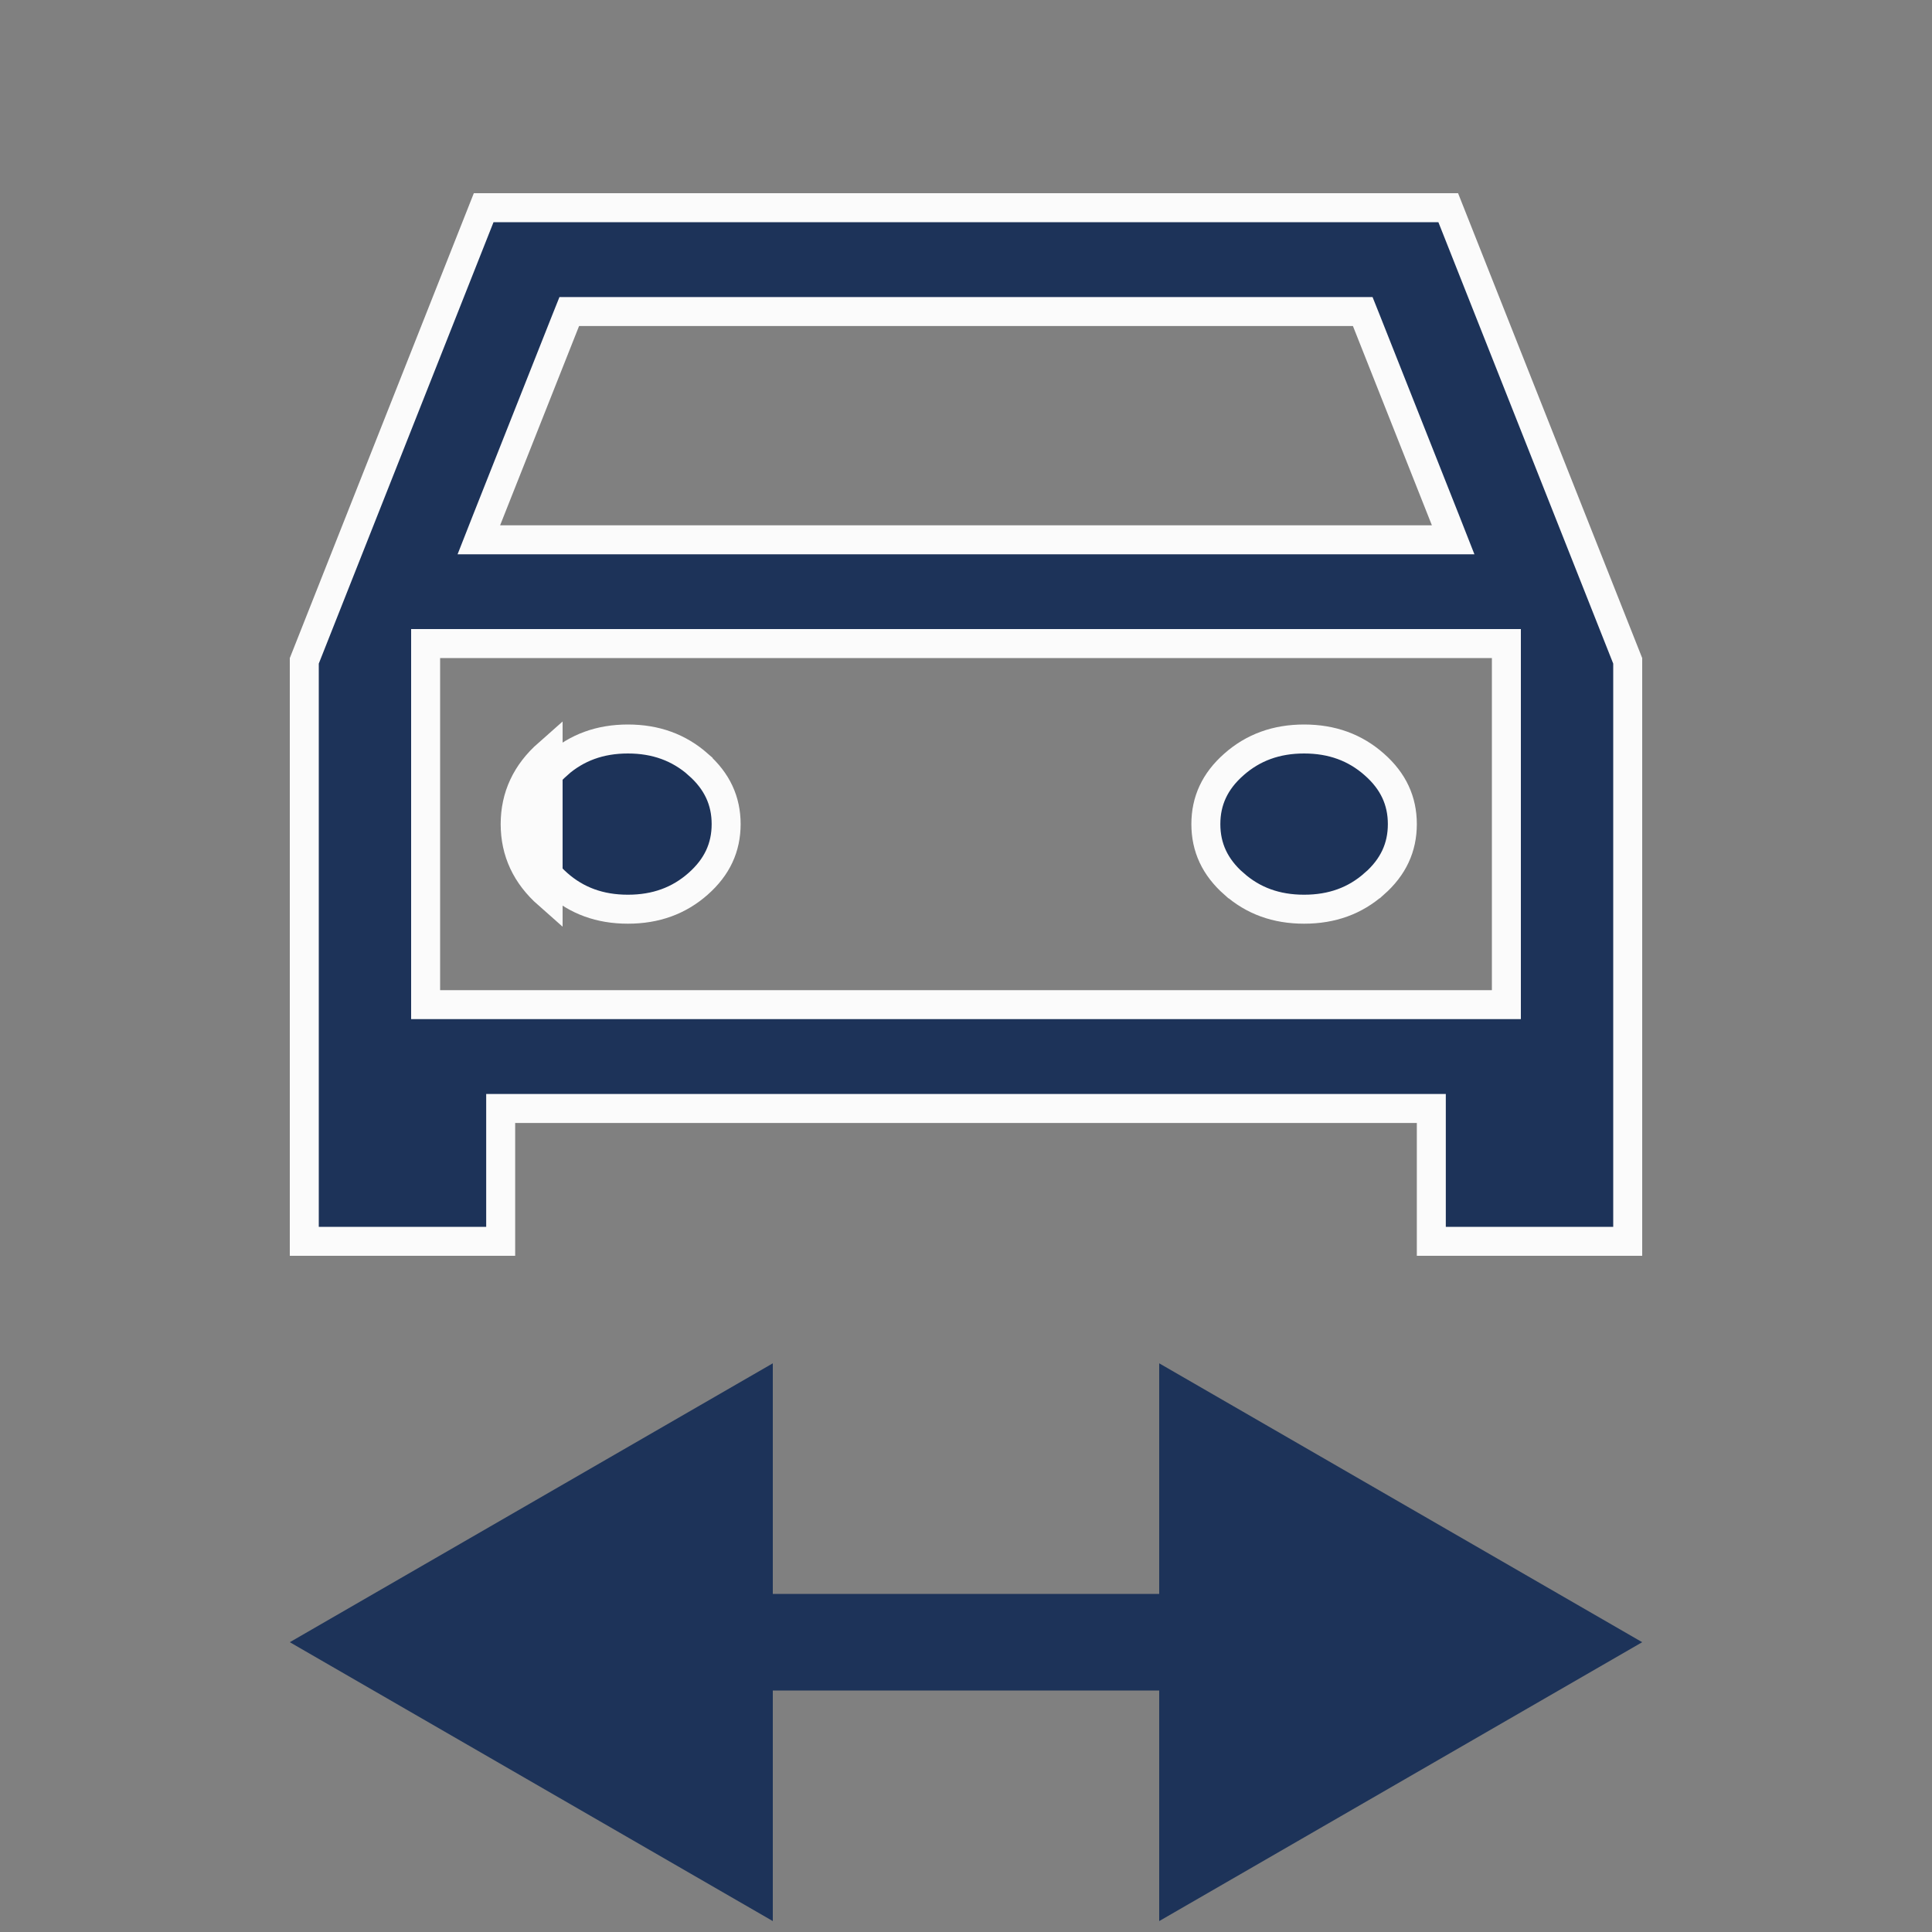
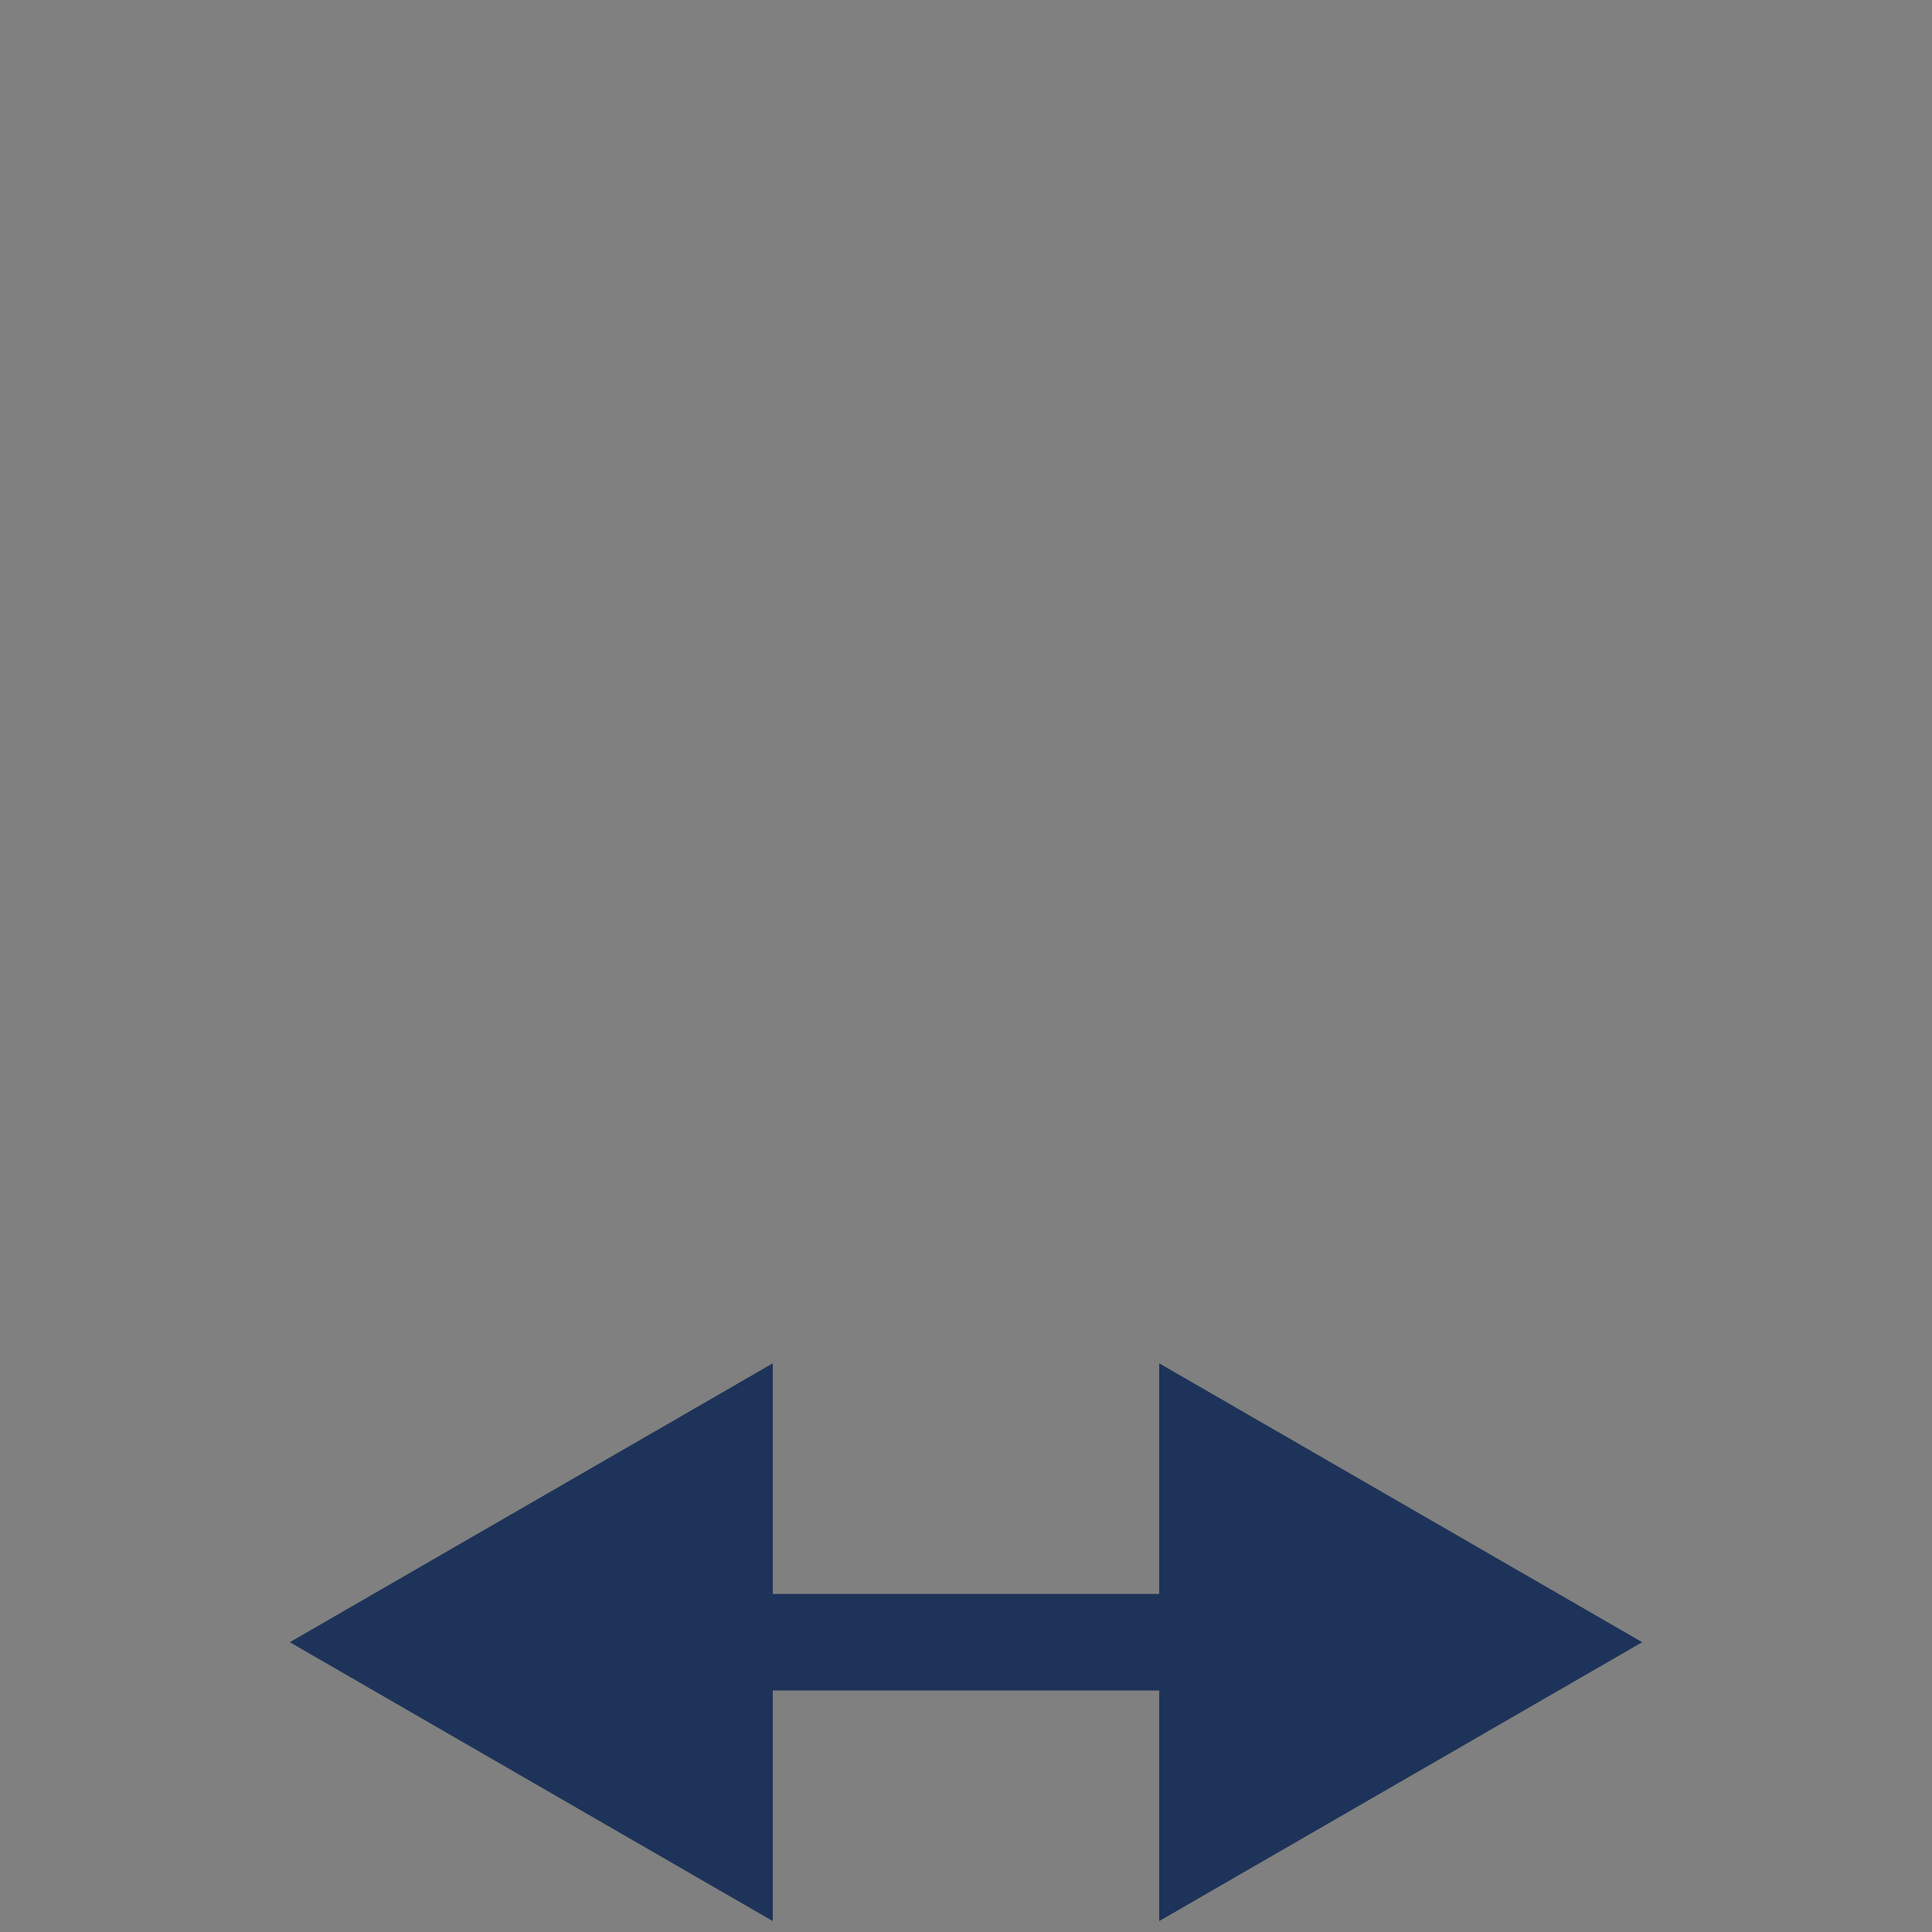
<svg xmlns="http://www.w3.org/2000/svg" width="20" height="20" viewBox="0 0 20 20" fill="none">
  <rect x="0" y="0" width="20" height="20" fill="#808080" stroke="none" />
  <path d="M3 17L8 19.887L8 14.113L3 17ZM17 17L12 14.113V19.887L17 17ZM7.5 17.5L12.5 17.5V16.5L7.5 16.5V17.5Z" fill="#1D3359" />
-   <path d="M16.85 6.841V12.85H14.817V11.625V11.475H14.667H5.333H5.183V11.625V12.85H3.15V6.841L5.007 2.15H14.992L16.85 6.841ZM5.038 5.382L4.957 5.588H5.178H14.822H15.043L14.962 5.382L14.145 3.32L14.107 3.225H14.006H5.994H5.893L5.855 3.32L5.038 5.382ZM4.556 6.662H4.406V6.812V10.25V10.4H4.556H15.444H15.594V10.25V6.812V6.662H15.444H4.556ZM7.227 9.149L7.227 9.149C7.029 9.324 6.79 9.412 6.5 9.412C6.21 9.412 5.971 9.324 5.773 9.149L5.773 9.149C5.576 8.975 5.483 8.772 5.483 8.531C5.483 8.291 5.576 8.087 5.773 7.914L5.773 7.913C5.971 7.739 6.21 7.65 6.5 7.65C6.79 7.65 7.029 7.739 7.227 7.913L7.227 7.914C7.424 8.087 7.517 8.291 7.517 8.531C7.517 8.772 7.424 8.975 7.227 9.149ZM14.227 9.149L14.226 9.149C14.029 9.324 13.79 9.412 13.5 9.412C13.21 9.412 12.971 9.324 12.774 9.149L12.773 9.149C12.576 8.975 12.483 8.772 12.483 8.531C12.483 8.291 12.576 8.087 12.773 7.914L12.774 7.913C12.971 7.739 13.21 7.65 13.5 7.65C13.79 7.65 14.029 7.739 14.226 7.913L14.227 7.914C14.424 8.087 14.517 8.291 14.517 8.531C14.517 8.772 14.424 8.975 14.227 9.149ZM5.333 8.531C5.333 8.818 5.447 9.061 5.674 9.261V7.801C5.447 8.001 5.333 8.245 5.333 8.531Z" fill="#1D3359" stroke="#FBFBFB" stroke-width="0.3" />
</svg>